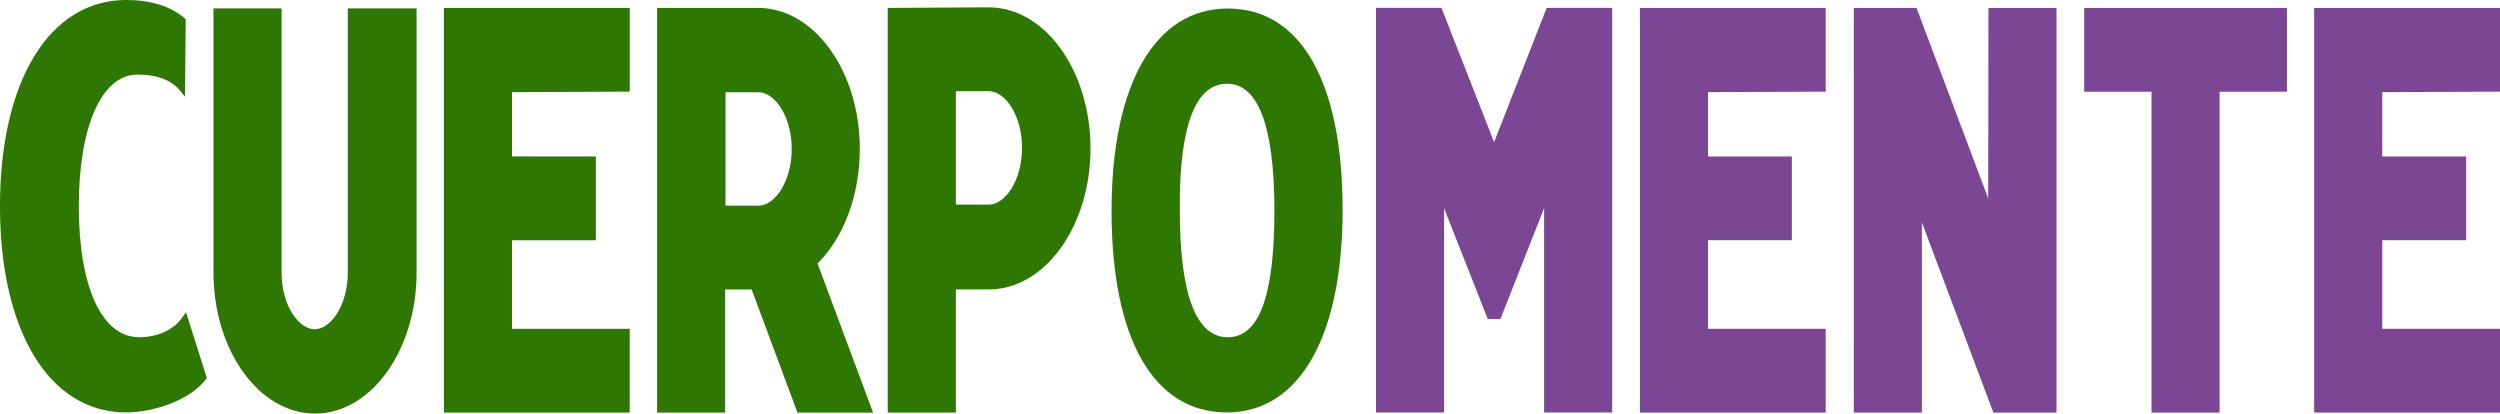
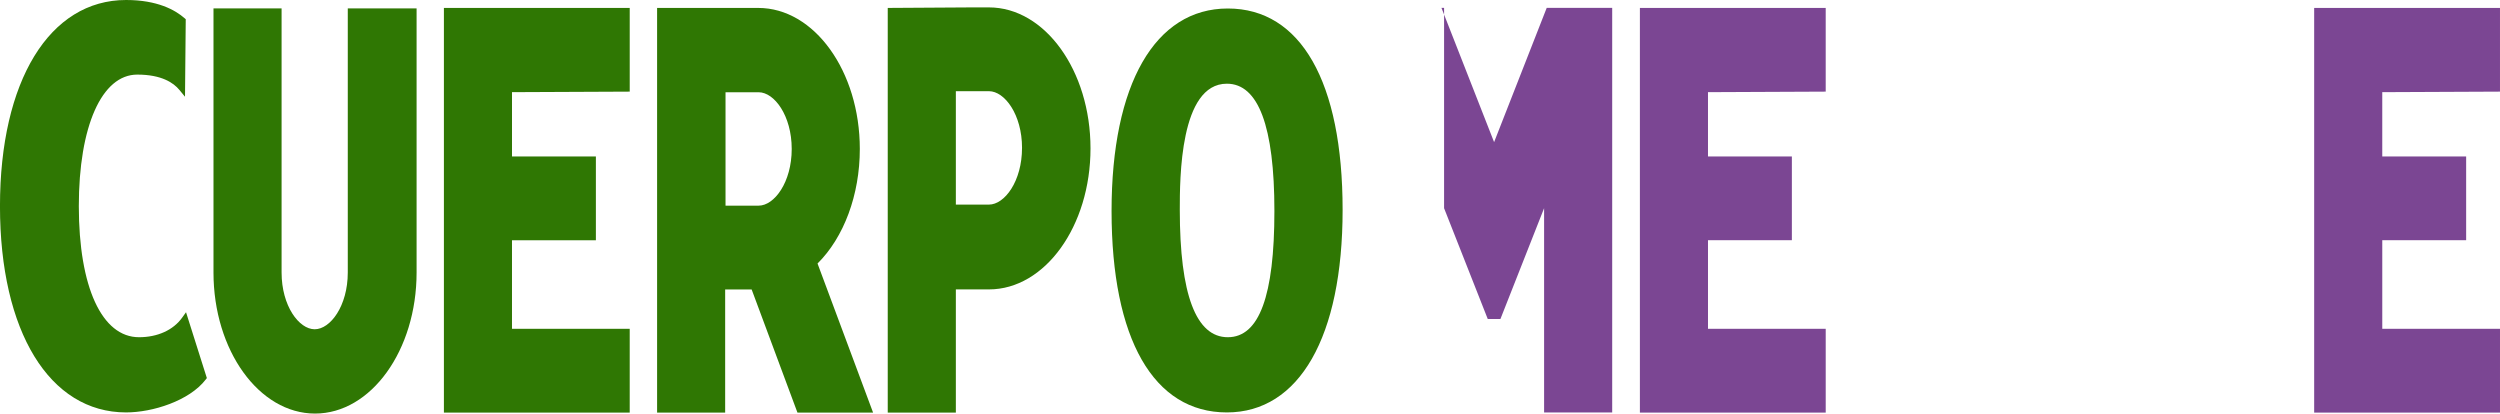
<svg xmlns="http://www.w3.org/2000/svg" viewBox="0 0 637.098 105.393" height="105.393" width="637.098">
  <g transform="translate(-6805 16891)" data-name="Grupo 11204" id="Grupo_11204">
    <path fill="#7b4693" transform="translate(7222.908 -16888.98)" d="M0,0V103.125H47.356V81.774h-30V59.2H38.73V37.858H17.354V21.466l30-.136V0Z" data-name="Trazado 3578" id="Trazado_3578" />
-     <path fill="#7b4693" transform="translate(7285.48 -16888.98)" d="M26.259,0l-.068,48.548L7.93,0H-8.061V103.125H9.293V54.662l18.222,48.463H43.6V0Z" data-name="Trazado 3579" id="Trazado_3579" />
-     <path fill="#7b4693" transform="translate(7336.136 -16888.98)" d="M0,0V21.351H17.158v81.774H34.507V21.351H51.669V0Z" data-name="Trazado 3580" id="Trazado_3580" />
    <path fill="#7b4693" transform="translate(7394.741 -16888.98)" d="M0,0V103.125H47.356V81.774h-30V59.2H38.73V37.858H17.354V21.466l30-.136V0Z" data-name="Trazado 3581" id="Trazado_3581" />
-     <path fill="#7b4693" transform="translate(7165.874 -16889.002)" d="M33.292,0,19.881,34.222,6.465,0H-10.22V103.121H7.134V51.056L18.263,79.292h3.231L32.623,51.056v52.065H49.977V0Z" data-name="Trazado 3582" id="Trazado_3582" />
+     <path fill="#7b4693" transform="translate(7165.874 -16889.002)" d="M33.292,0,19.881,34.222,6.465,0H-10.22H7.134V51.056L18.263,79.292h3.231L32.623,51.056v52.065H49.977V0Z" data-name="Trazado 3582" id="Trazado_3582" />
    <path fill="#2f7703" transform="translate(6918.124 -16888.98)" d="M0,0V103.125H47.352V81.774h-30V59.209H38.73V37.858H17.354V21.466l30-.136V0Z" data-name="Trazado 3583" id="Trazado_3583" />
    <path fill="#2f7703" transform="translate(6867.443 -16888.865)" d="M26.184,0V67.324c0,8.515-4.445,14.45-8.434,14.45s-8.434-5.935-8.434-14.45V0H-8.038V67.324c0,19.814,11.61,35.933,25.877,35.933S43.72,87.138,43.72,67.324V0Z" data-name="Trazado 3584" id="Trazado_3584" />
    <path fill="#2f7703" transform="translate(6816.134 -16872.311)" d="M36.272,60.879l-.966,1.354c-2.269,3.189-6.28,5.015-11.006,5.015-9.469,0-15.348-12.794-15.348-33.387C8.952,13.489,14.8.321,23.849.321,30.065.321,33.1,2.432,34.561,4.2l1.452,1.763L36.2-13.789l-.285-.251C33.5-16.16,28.945-18.689,21-18.689c-19.525,0-32.14,20.628-32.14,52.55S1.48,86.412,21,86.412c6.723,0,16.132-2.946,20.317-8.413l.264-.341Z" data-name="Trazado 3585" id="Trazado_3585" />
    <path fill="#2f7703" transform="translate(7095.229 -16888.834)" d="M22.669,0C4.119,0-6.959,19.291-6.959,51.609c0,32.617,10.712,51.328,29.381,51.328,18.473,0,29.5-19.295,29.5-51.609C51.926,18.707,41.261,0,22.669,0m0,83.771c-8.123,0-12.24-10.916-12.24-32.442,0-7.957,0-32.165,11.993-32.165,8.042,0,12.117,10.916,12.117,32.446,0,21.641-3.883,32.161-11.87,32.161" data-name="Trazado 3586" id="Trazado_3586" />
    <path fill="#2f7703" transform="translate(6982.054 -16873.678)" d="M31.285,49.83c6.71-6.646,10.776-17.49,10.776-29.194C42.061.822,30.451-15.3,16.179-15.3H-9.6V87.824H7.745V56.438h6.748L26.167,87.824H45.441ZM24.707,20.636c0,8.515-4.445,14.45-8.434,14.45H7.839V6.186h8.434c3.989,0,8.434,5.935,8.434,14.45" data-name="Trazado 3587" id="Trazado_3587" />
    <path fill="#2f7703" transform="translate(7037.288 -16889.115)" d="M19.731,0H15.32L-6.057.136V103.257H11.3V71.867h8.434c14.271,0,25.881-16.119,25.881-35.933S34,0,19.731,0m8.434,35.8c0,8.519-4.445,14.454-8.434,14.454H11.3v-28.9h8.434c3.989,0,8.434,5.935,8.434,14.45" data-name="Trazado 3588" id="Trazado_3588" />
  </g>
</svg>